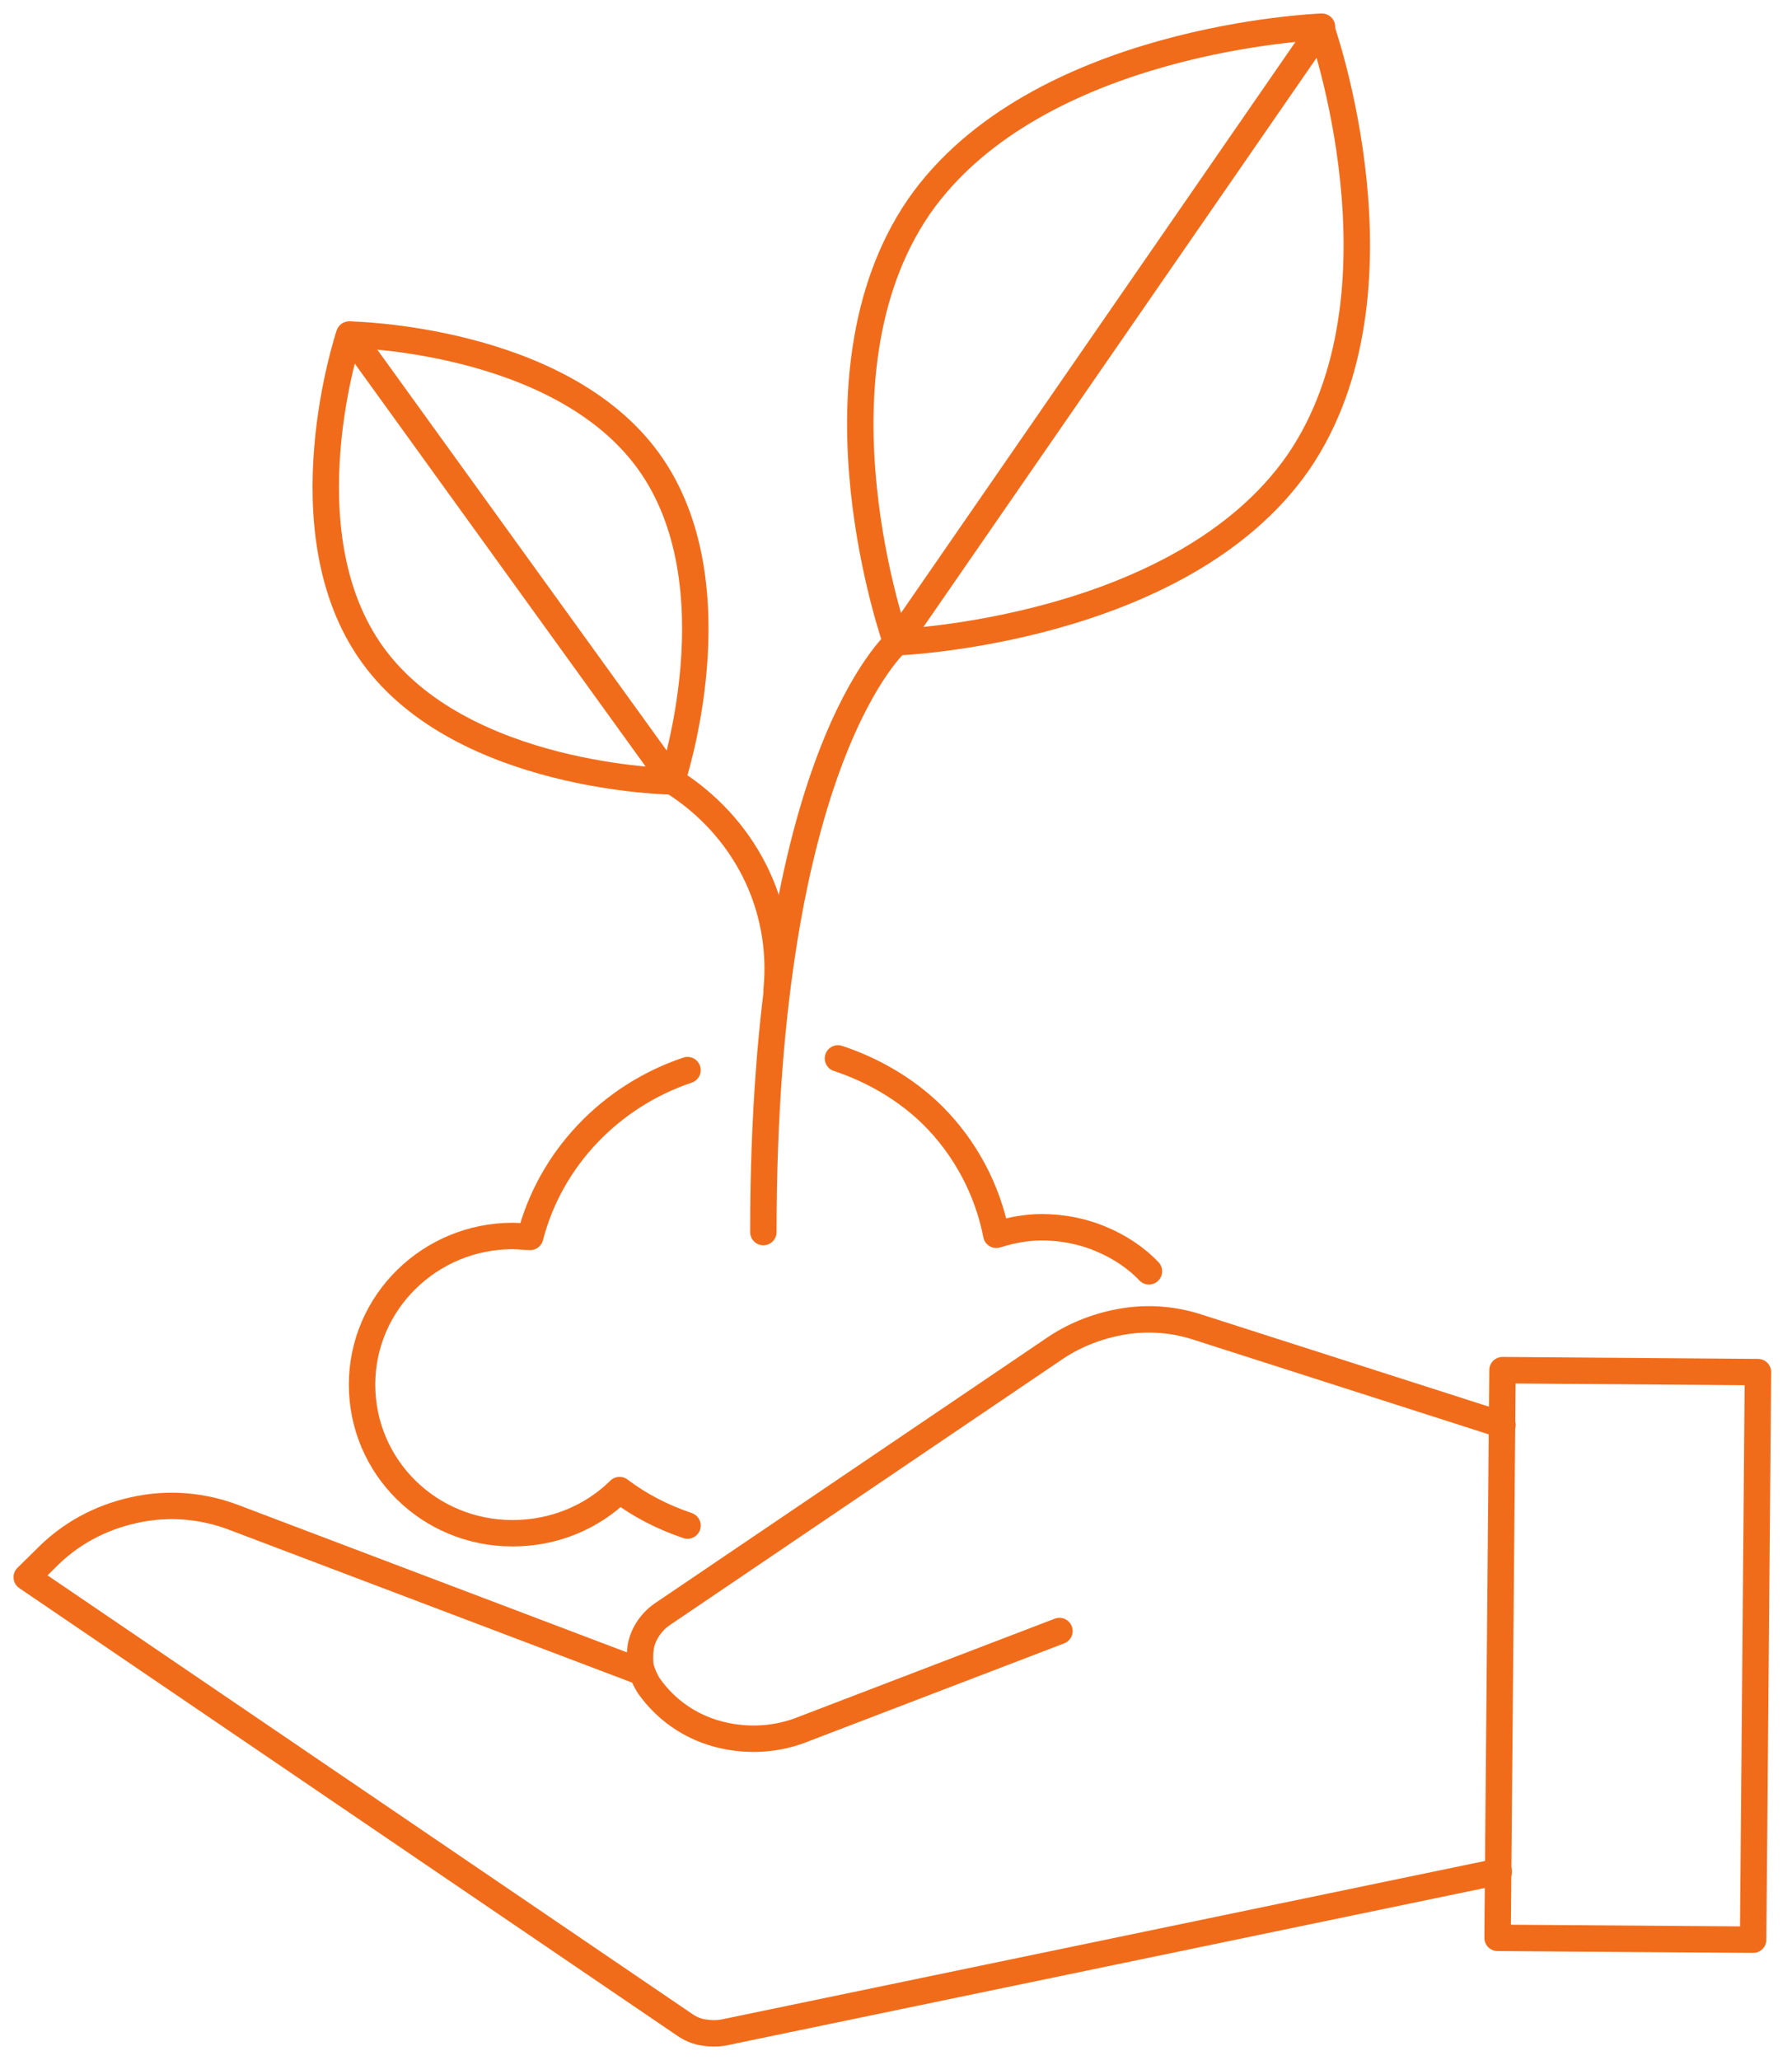
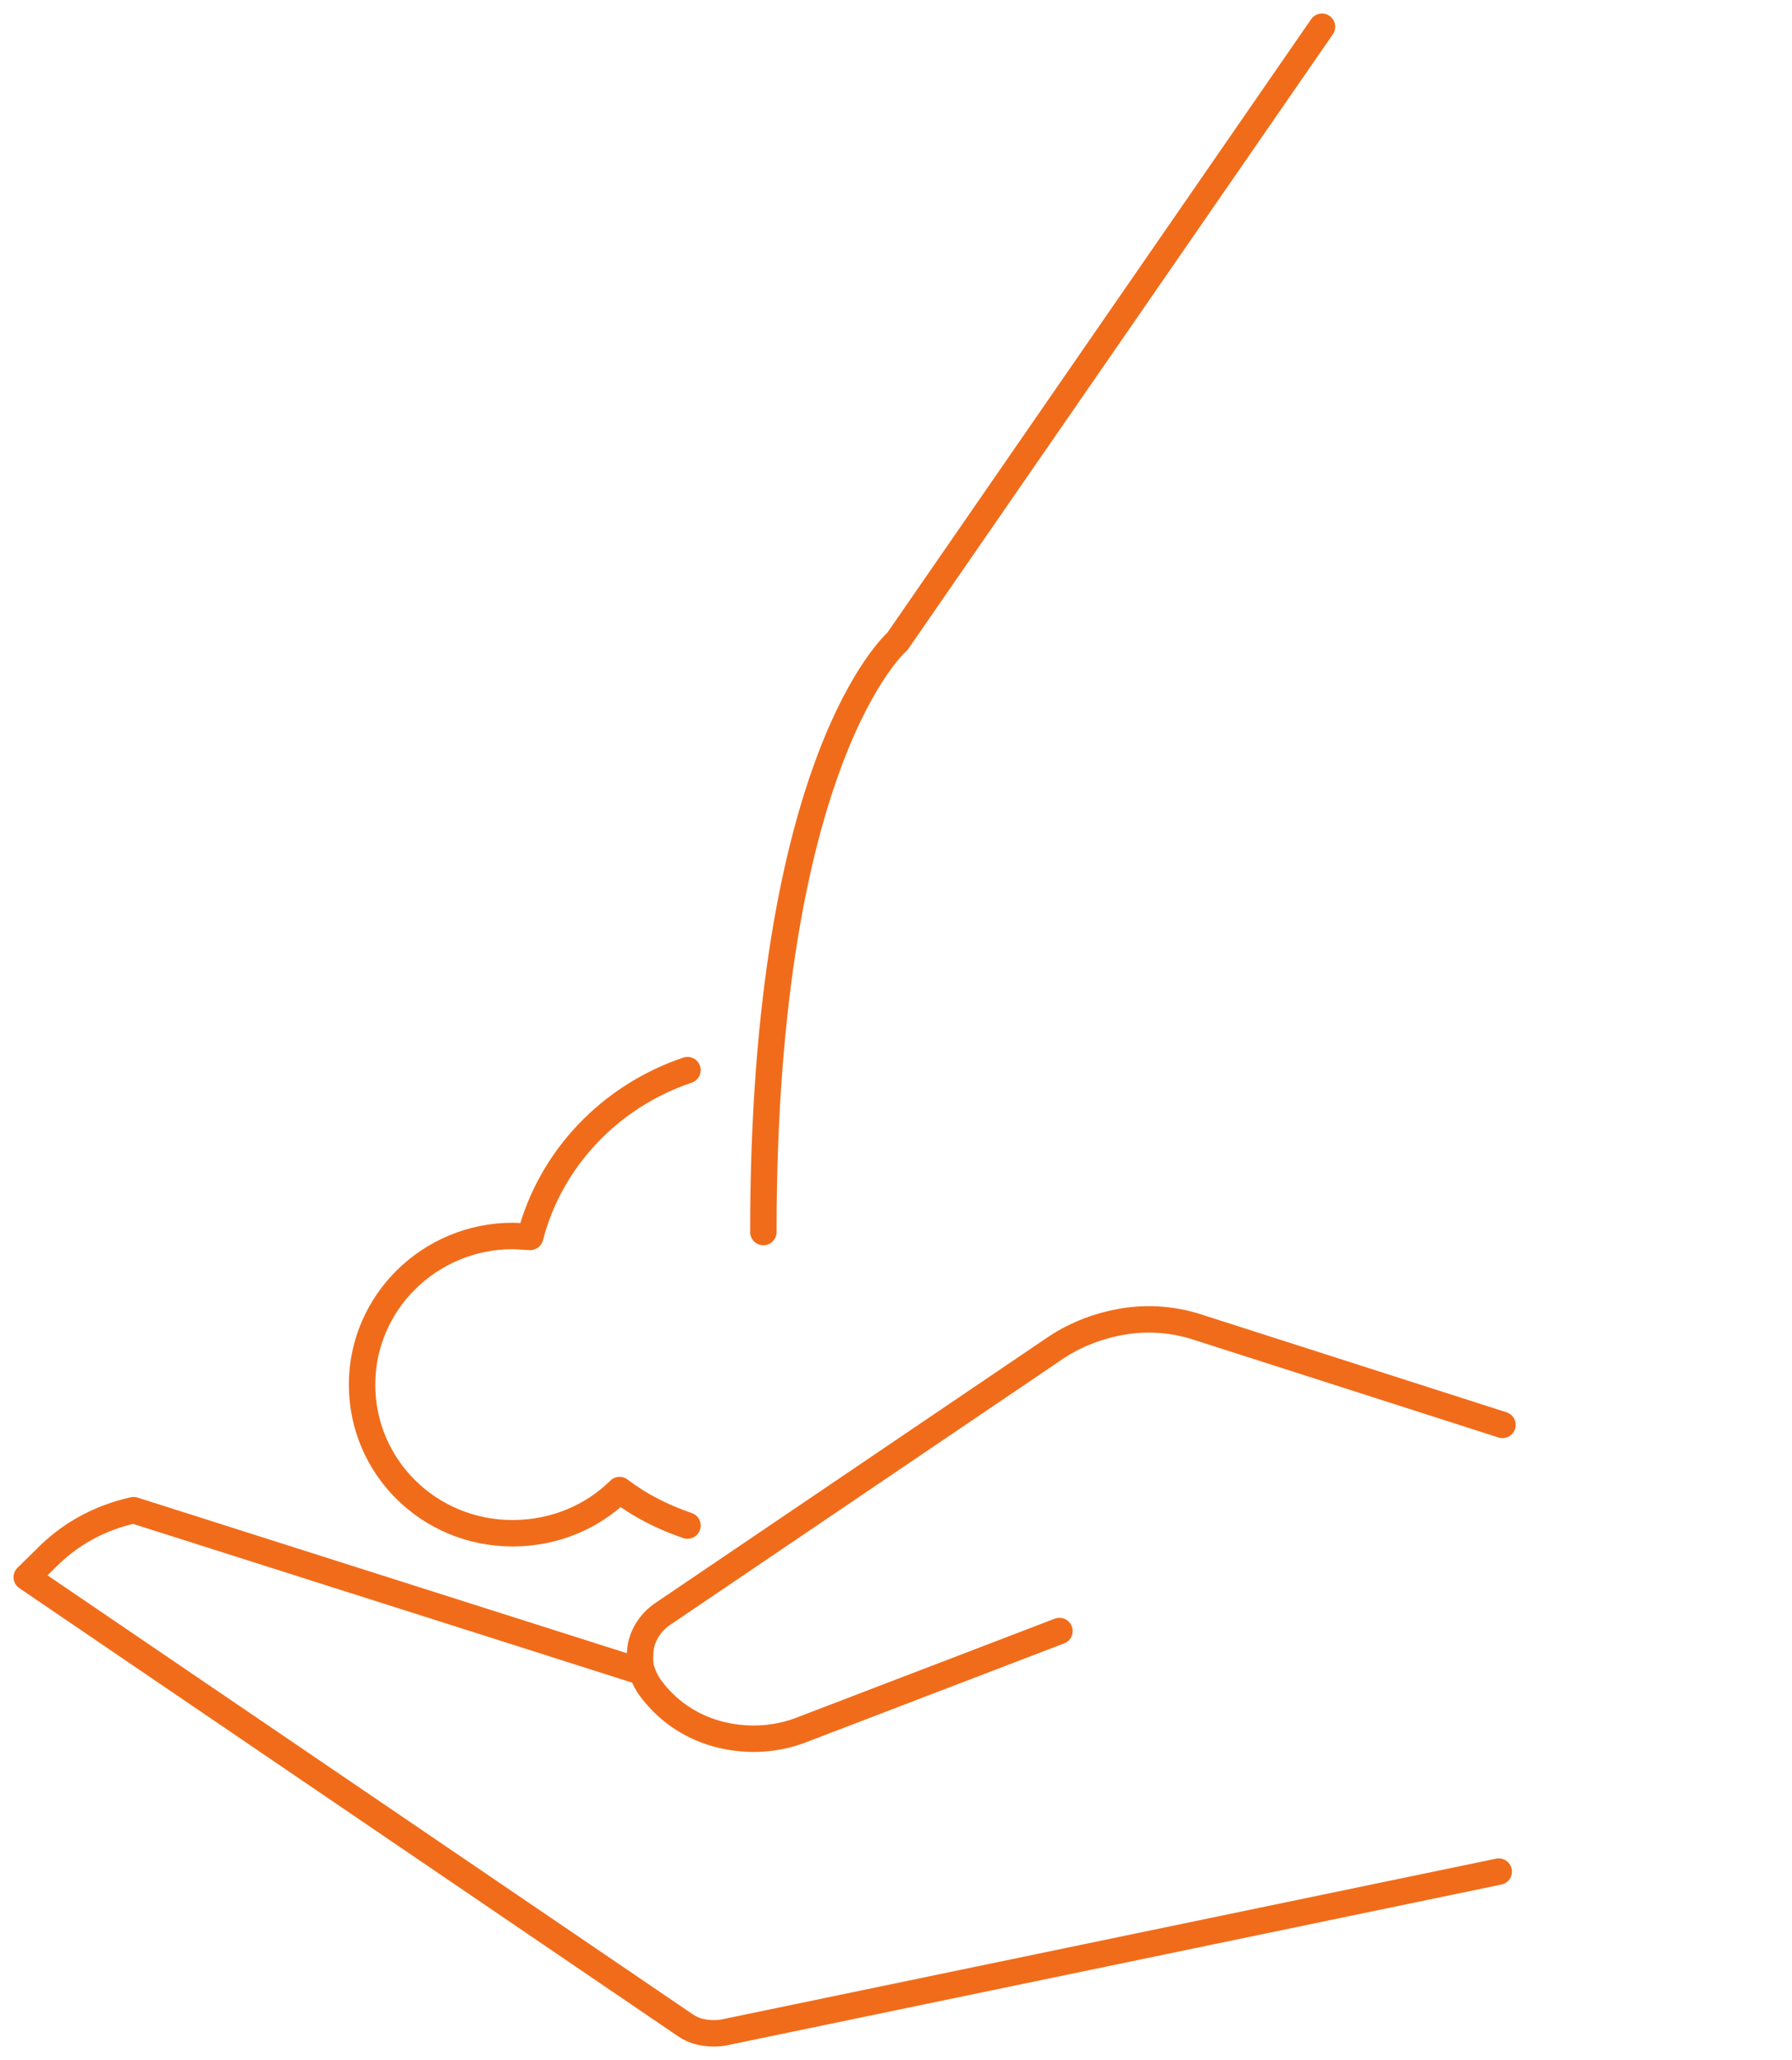
<svg xmlns="http://www.w3.org/2000/svg" width="67" height="77" viewBox="0 0 67 77" fill="none">
-   <path d="M48.548 17.273C44.154 23.613 33.509 24.008 33.509 24.008C33.509 24.008 29.987 14.119 34.346 7.74C38.739 1.395 49.384 1 49.384 1C49.384 1 52.907 10.893 48.548 17.273Z" stroke="#F16C1A" stroke-width="0.988" stroke-linecap="round" stroke-linejoin="round" />
  <path d="M49.427 1L33.552 23.974C33.552 23.974 28.541 28.272 28.541 46.051" stroke="#F16C1A" stroke-width="0.988" stroke-linecap="round" stroke-linejoin="round" />
-   <path d="M24.246 17.234C27.588 21.858 25.117 29.207 25.117 29.207C25.117 29.207 17.27 29.1 13.932 24.476C10.589 19.851 13.056 12.506 13.056 12.506C13.056 12.506 20.904 12.613 24.246 17.234Z" stroke="#F16C1A" stroke-width="0.988" stroke-linecap="round" stroke-linejoin="round" />
-   <path d="M13.091 12.506L25.151 29.208C26.46 30.031 27.516 31.177 28.206 32.541C28.893 33.901 29.185 35.441 29.039 36.981" stroke="#F16C1A" stroke-width="0.988" stroke-linecap="round" stroke-linejoin="round" />
-   <path d="M31.33 39.56C32.638 39.993 33.874 40.71 34.857 41.675C36.088 42.893 36.925 44.472 37.251 46.154C37.796 45.978 38.379 45.871 38.958 45.871C39.688 45.871 40.452 46.012 41.138 46.3C41.829 46.587 42.447 46.982 42.957 47.518" stroke="#F16C1A" stroke-width="0.988" stroke-linecap="round" stroke-linejoin="round" />
-   <path d="M56.035 69.955L27.194 75.94C26.902 76.013 26.61 76.013 26.357 75.974C26.065 75.94 25.812 75.833 25.559 75.653L1 58.951L1.691 58.273C2.6 57.338 3.724 56.729 4.994 56.446C6.269 56.158 7.573 56.265 8.774 56.729L23.813 62.43" stroke="#F16C1A" stroke-width="0.988" stroke-linecap="round" stroke-linejoin="round" />
+   <path d="M56.035 69.955L27.194 75.94C26.902 76.013 26.61 76.013 26.357 75.974C26.065 75.94 25.812 75.833 25.559 75.653L1 58.951L1.691 58.273C2.6 57.338 3.724 56.729 4.994 56.446L23.813 62.43" stroke="#F16C1A" stroke-width="0.988" stroke-linecap="round" stroke-linejoin="round" />
  <path d="M56.176 53.258L44.772 49.603C43.897 49.316 42.953 49.243 42.048 49.384C41.138 49.53 40.267 49.852 39.503 50.354L24.791 60.316C24.572 60.461 24.392 60.642 24.246 60.856C24.1 61.071 23.993 61.319 23.954 61.573C23.92 61.821 23.92 62.075 23.954 62.323C24.027 62.577 24.135 62.825 24.28 63.04C24.898 63.902 25.769 64.511 26.791 64.799C27.807 65.082 28.897 65.048 29.875 64.692L39.611 60.963" stroke="#F16C1A" stroke-width="0.988" stroke-linecap="round" stroke-linejoin="round" />
-   <path d="M65.727 51.285L56.176 51.212L55.992 72.431L65.547 72.5L65.727 51.285Z" stroke="#F16C1A" stroke-width="0.988" stroke-linecap="round" stroke-linejoin="round" />
  <path d="M25.705 39.998C22.835 40.963 20.582 43.292 19.823 46.231C19.604 46.231 19.385 46.197 19.166 46.197C16.081 46.197 13.537 48.672 13.537 51.753C13.537 54.833 16.043 57.308 19.166 57.308C20.728 57.308 22.148 56.699 23.165 55.695C23.924 56.27 24.761 56.699 25.705 57.021" stroke="#F16C1A" stroke-width="0.988" stroke-linecap="round" stroke-linejoin="round" />
</svg>